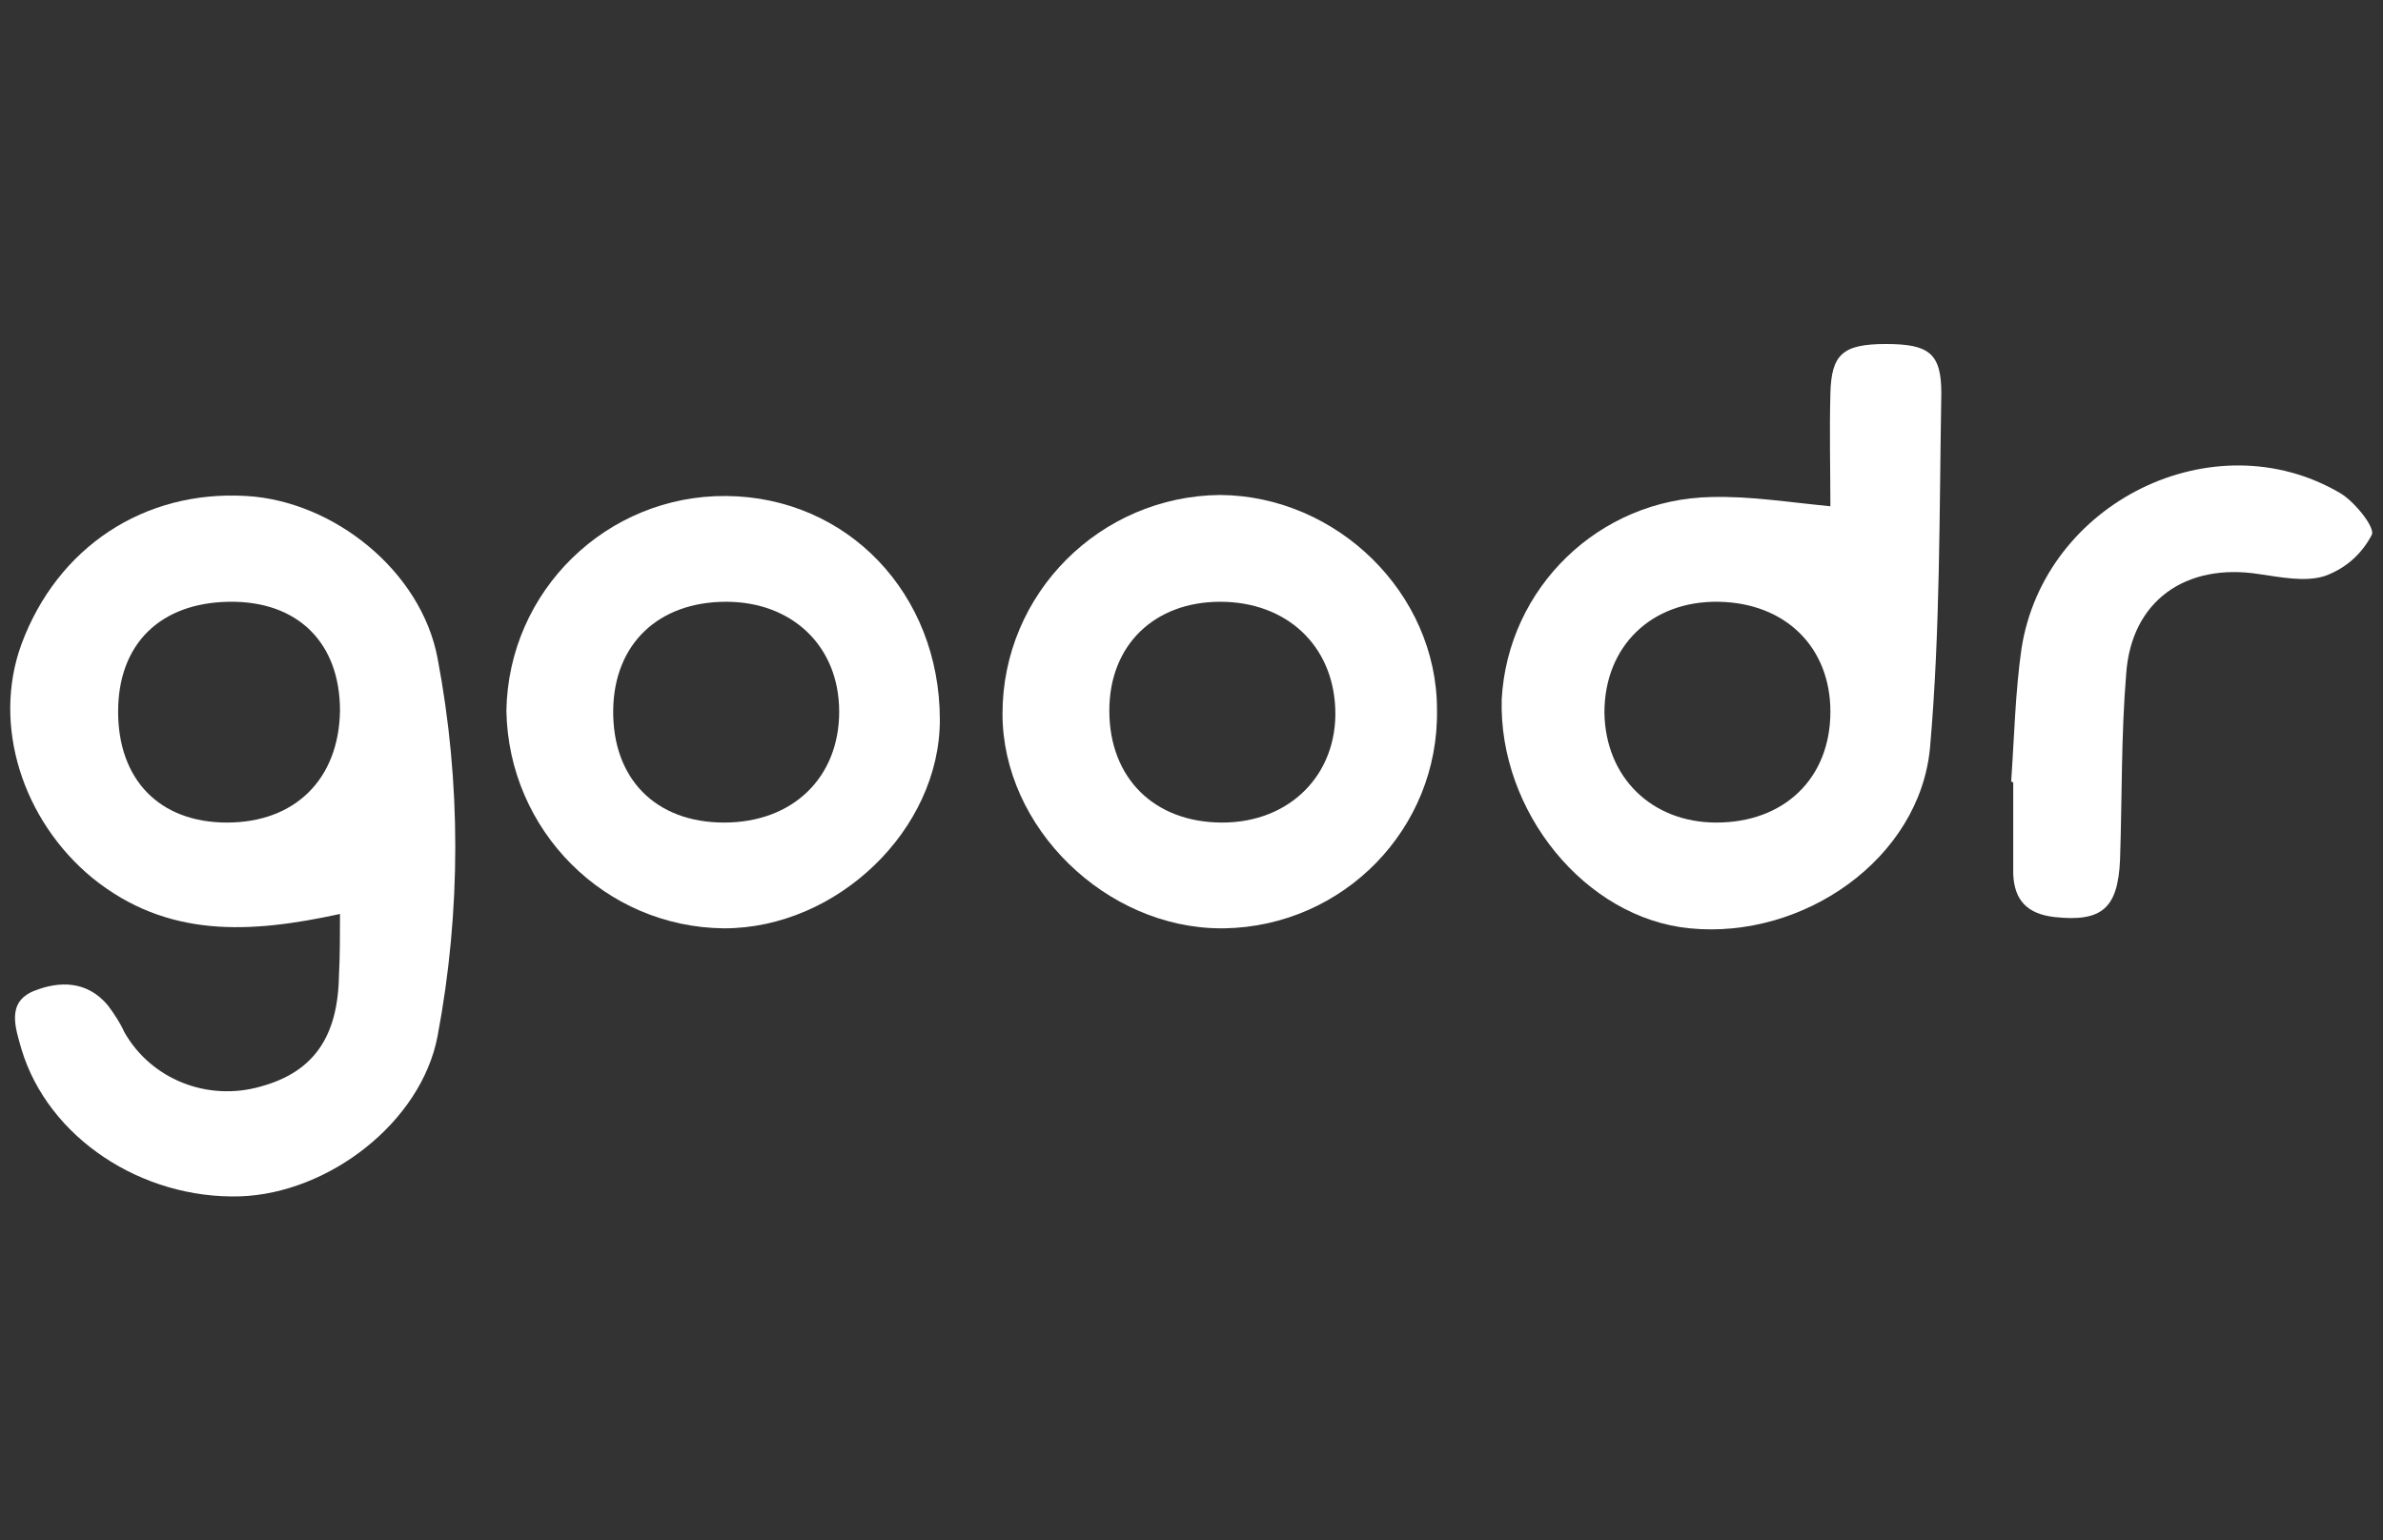
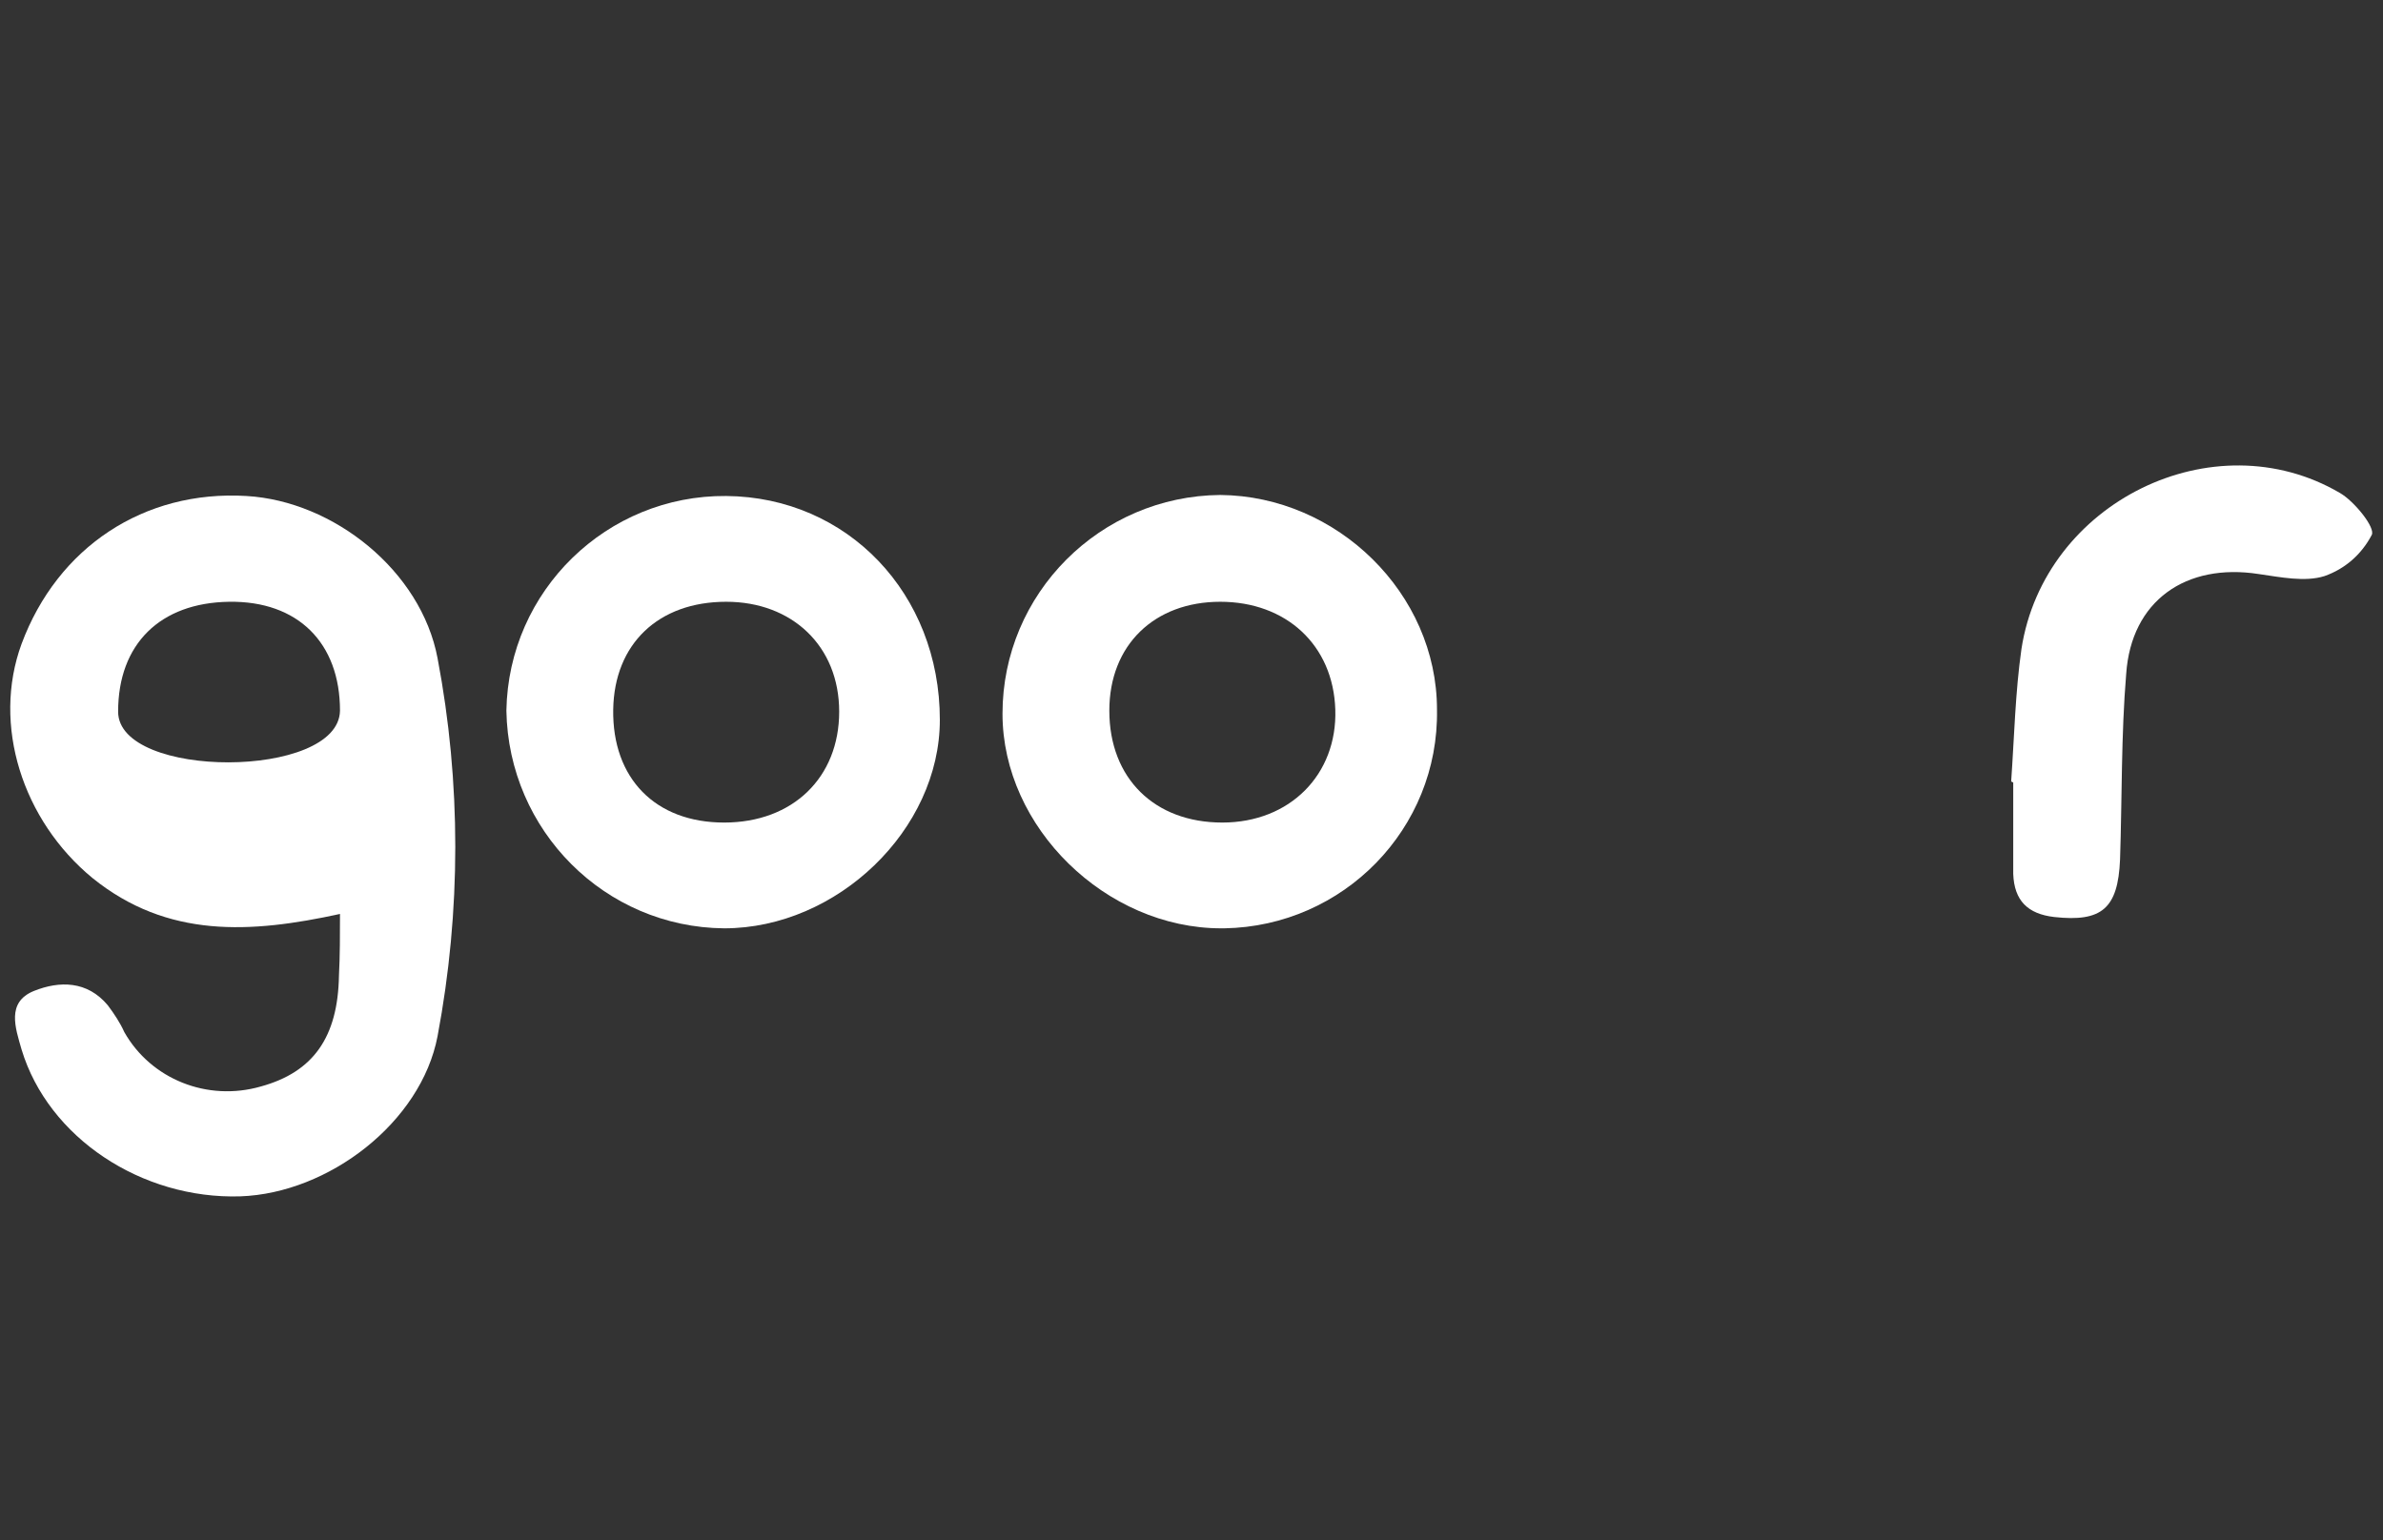
<svg xmlns="http://www.w3.org/2000/svg" version="1.1" id="Layer_1" x="0px" y="0px" viewBox="0 0 232 150" style="enable-background:new 0 0 232 150;" xml:space="preserve">
  <rect x="0" y="0" width="232" height="150" fill="#333333" stroke="none" />
  <style type="text/css">
	.st0{fill:#FFFFFF;}
</style>
-   <path class="st0" d="M33.1,89c-8.7,1.9-16.8,2.4-24.1-3.5c-6.8-5.6-9.8-14.9-6.9-22.8C5.6,53.3,14,47.7,24,48.3  c8.5,0.5,17,7.3,18.6,15.8c2.3,12.1,2.3,24.6,0,36.8c-1.6,8.4-10.6,15.3-19.2,15.6c-9.6,0.3-18.7-5.7-21.3-14.3  c-0.6-2.1-1.5-4.6,1.2-5.7c2.5-1,5.2-1,7.2,1.4c0.6,0.8,1.2,1.7,1.6,2.6c2.6,4.6,8.1,6.8,13.3,5.3c5.1-1.4,7.5-4.8,7.6-10.8  C33.1,93.1,33.1,91,33.1,89z M33.1,69.2c0-6.6-4.1-10.7-10.8-10.6s-10.8,4.1-10.8,10.7s4,10.8,10.6,10.8S33,75.9,33.1,69.2  L33.1,69.2z" />
-   <path class="st0" d="M178.2,49.3c0-3.5-0.1-7.2,0-11s1.2-4.8,5.4-4.8s5.4,0.9,5.4,4.8c-0.2,11.5-0.1,23.1-1.1,34.5  c-1,10.8-12.3,18.7-23.4,17.6c-10.2-1-18.6-11.4-18.3-22.3c0.6-10.9,9.5-19.5,20.4-19.7C170.3,48.3,174.1,48.9,178.2,49.3z   M167.1,80.1c6.6,0,11.1-4.3,11.1-10.8c0-6.3-4.4-10.6-10.9-10.7s-11.1,4.3-11.1,10.8C156.3,75.7,160.8,80.1,167.1,80.1z" />
+   <path class="st0" d="M33.1,89c-8.7,1.9-16.8,2.4-24.1-3.5c-6.8-5.6-9.8-14.9-6.9-22.8C5.6,53.3,14,47.7,24,48.3  c8.5,0.5,17,7.3,18.6,15.8c2.3,12.1,2.3,24.6,0,36.8c-1.6,8.4-10.6,15.3-19.2,15.6c-9.6,0.3-18.7-5.7-21.3-14.3  c-0.6-2.1-1.5-4.6,1.2-5.7c2.5-1,5.2-1,7.2,1.4c0.6,0.8,1.2,1.7,1.6,2.6c2.6,4.6,8.1,6.8,13.3,5.3c5.1-1.4,7.5-4.8,7.6-10.8  C33.1,93.1,33.1,91,33.1,89z M33.1,69.2c0-6.6-4.1-10.7-10.8-10.6s-10.8,4.1-10.8,10.7S33,75.9,33.1,69.2  L33.1,69.2z" />
  <path class="st0" d="M49.3,69.2c0.2-11.7,9.8-21,21.4-20.9c11.8,0.1,20.8,9.5,20.8,21.8c0,10.7-10,20.3-21,20.3  C58.9,90.3,49.5,80.9,49.3,69.2z M70.7,58.6c-6.6,0-10.9,4.1-11,10.5c-0.1,6.7,4.1,11,10.8,11s11.2-4.4,11.2-10.8  S77.1,58.6,70.7,58.6z" />
  <path class="st0" d="M139.9,69.1c0.2,11.6-9.1,21.1-20.7,21.3c-0.1,0-0.2,0-0.3,0c-11.2,0-21.3-9.8-21.3-20.9  c0-11.7,9.5-21.2,21.2-21.3C130.2,48.3,139.9,57.8,139.9,69.1z M119,80.1c6.6,0,11.2-4.7,11-11s-4.8-10.5-11.2-10.5  S108,62.8,108,69.2C108,75.8,112.4,80.1,119,80.1z" />
  <path class="st0" d="M195.8,76.1c0.3-4.3,0.4-8.7,1-12.9c2.2-14.3,18.7-22.4,31-15.2c1.4,0.8,3.5,3.4,3.1,4.1c-1,1.9-2.6,3.3-4.6,4  c-1.9,0.6-4.3,0.1-6.4-0.2c-7.1-1.1-12.4,2.6-12.9,9.7c-0.5,6-0.4,12.1-0.6,18.1c-0.2,4.8-1.8,6.1-6.4,5.6c-2.6-0.3-3.9-1.6-4-4.2  c0-0.2,0-0.4,0-0.7v-8.2L195.8,76.1z" />
</svg>